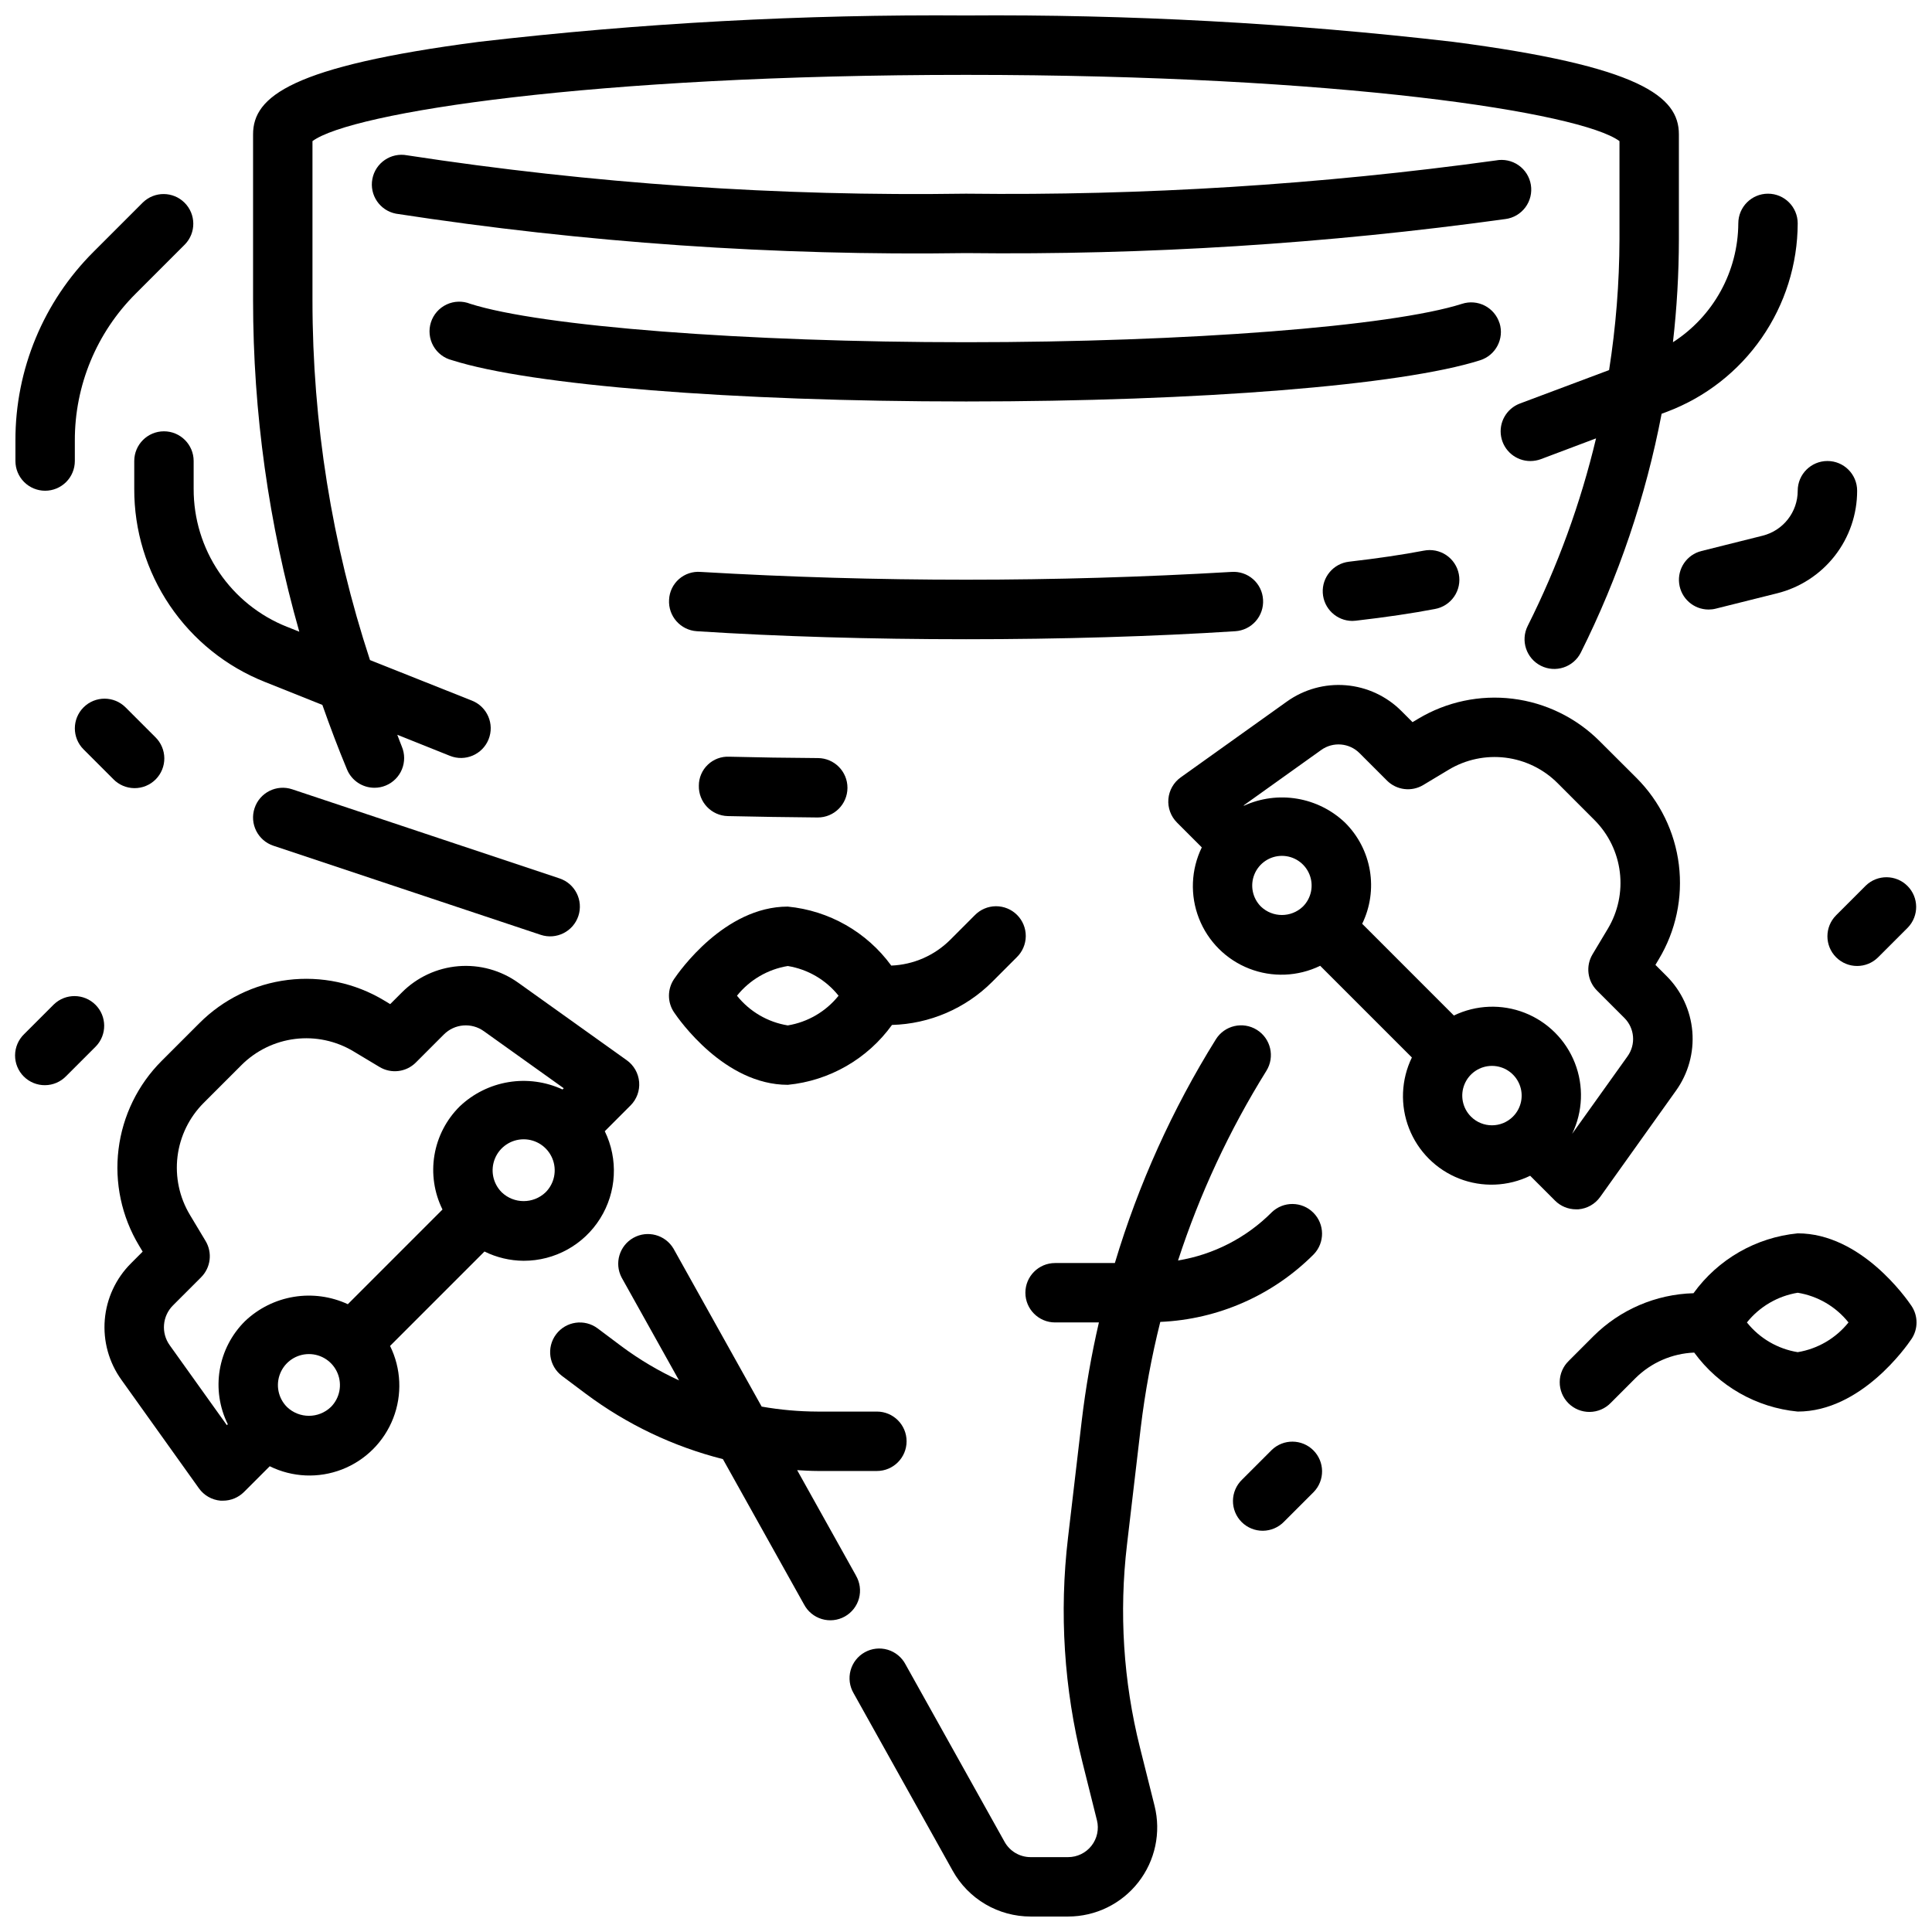
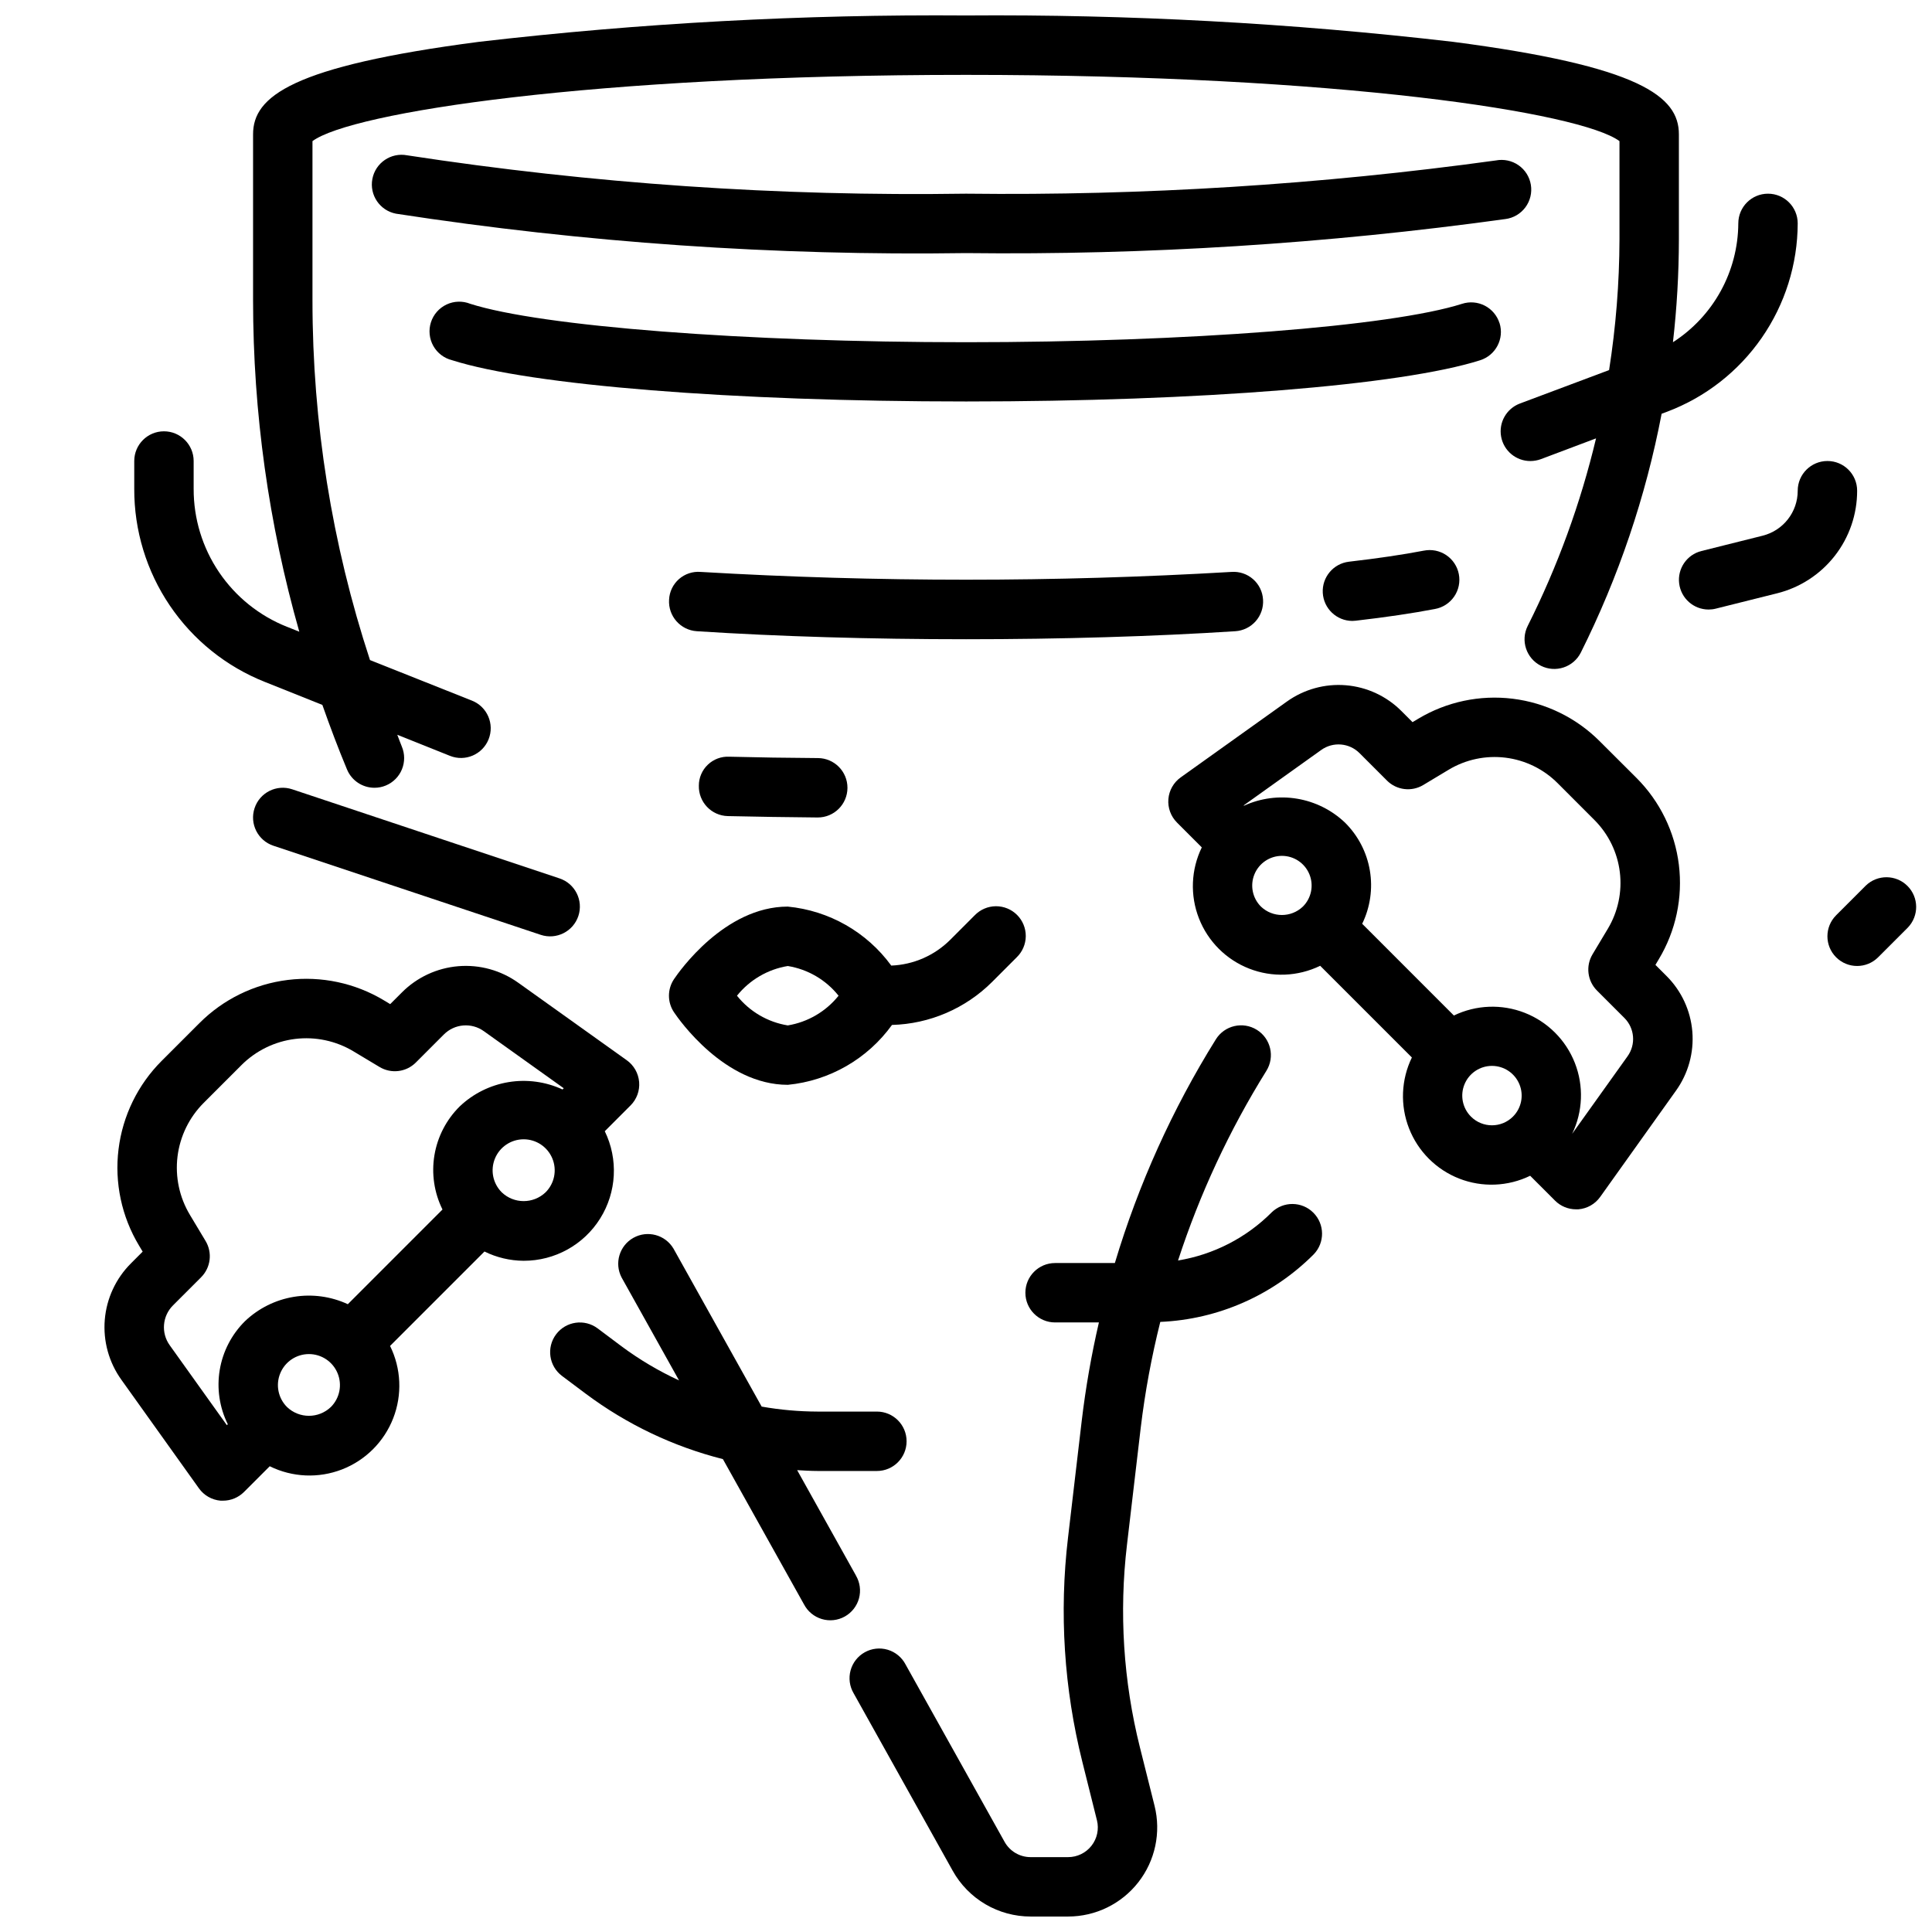
<svg xmlns="http://www.w3.org/2000/svg" width="800px" height="800px" version="1.1" viewBox="144 144 512 512">
  <defs>
    <clipPath id="f">
      <path d="m628 376h23.902v24h-23.902z" />
    </clipPath>
    <clipPath id="e">
      <path d="m179 148.09h442v204.91h-442z" />
    </clipPath>
    <clipPath id="d">
      <path d="m148.09 195h47.906v80h-47.906z" />
    </clipPath>
    <clipPath id="c">
      <path d="m369 415h126v236.9h-126z" />
    </clipPath>
    <clipPath id="b">
-       <path d="m148.09 407h23.906v25h-23.906z" />
+       <path d="m148.09 407h23.906v25h-23.906" />
    </clipPath>
    <clipPath id="a">
      <path d="m557 470h94.902v49h-94.902z" />
    </clipPath>
  </defs>
  <path d="m542.96 202.05c2.113-0.277 4.019-1.402 5.289-3.109 1.266-1.711 1.789-3.859 1.445-5.961-0.34-2.102-1.52-3.973-3.266-5.191-1.746-1.215-3.914-1.672-6.004-1.27-46.523 6.414-93.465 9.359-140.43 8.809-49.562 0.746-99.102-2.656-148.1-10.168-4.273-0.816-8.395 1.984-9.211 6.258-0.816 4.269 1.988 8.395 6.258 9.211 49.969 7.691 100.5 11.188 151.05 10.445 47.812 0.551 95.598-2.465 142.96-9.023z" />
  <path d="m370.81 561.48-15.555-27.875c1.793 0.094 3.582 0.219 5.383 0.219h15.742l0.004 0.004c4.348 0 7.871-3.527 7.871-7.875 0-4.348-3.523-7.871-7.871-7.871h-15.746c-4.957-0.016-9.906-0.457-14.789-1.32l-23.371-41.871c-2.18-3.672-6.883-4.938-10.609-2.859-3.723 2.078-5.117 6.746-3.137 10.523l15.223 27.27c-5.387-2.484-10.508-5.519-15.27-9.059l-6.297-4.723c-3.481-2.609-8.414-1.906-11.023 1.574-2.606 3.477-1.902 8.41 1.574 11.02l6.297 4.723h0.004c10.852 8.109 23.199 13.996 36.336 17.32l21.492 38.496v-0.004c0.984 1.883 2.688 3.285 4.723 3.891 2.035 0.609 4.231 0.367 6.086-0.668 1.852-1.035 3.211-2.773 3.766-4.824 0.551-2.051 0.25-4.238-0.832-6.066z" />
  <path d="m541.38 229.62c-0.633-1.996-2.035-3.656-3.898-4.617-1.859-0.957-4.027-1.137-6.019-0.492-18.797 5.992-72.855 10.18-131.41 10.18-58.562 0-112.62-4.188-131.43-10.18-2.027-0.812-4.301-0.746-6.281 0.184-1.977 0.934-3.477 2.644-4.144 4.723-0.664 2.082-0.434 4.348 0.633 6.254 1.07 1.906 2.883 3.281 5.008 3.797 20.844 6.637 74.312 10.926 136.19 10.926s115.37-4.289 136.23-10.926h-0.004c4.133-1.309 6.434-5.711 5.141-9.848z" />
  <path d="m360.64 360.64h0.051c4.348 0.016 7.879-3.5 7.894-7.848 0.012-4.348-3.5-7.883-7.848-7.894-8.016-0.047-15.863-0.172-23.465-0.363h-0.004c-2.102-0.105-4.156 0.656-5.68 2.109-1.527 1.449-2.391 3.461-2.387 5.566-0.105 4.344 3.324 7.949 7.664 8.062 7.715 0.172 15.66 0.297 23.773 0.367z" />
  <path d="m478.72 302.92c-0.113-2.094-1.066-4.051-2.641-5.434-1.574-1.383-3.637-2.074-5.727-1.922-46.855 2.75-93.828 2.75-140.68 0-2.09-0.172-4.164 0.516-5.742 1.902-1.574 1.387-2.519 3.356-2.617 5.453-0.277 4.336 3.012 8.078 7.348 8.359 21.594 1.395 46.258 2.125 71.359 2.125 25.105 0 49.773-0.73 71.352-2.125 2.082-0.133 4.027-1.09 5.406-2.656 1.379-1.57 2.078-3.621 1.945-5.703z" />
  <path d="m501.48 292.86c-4.133 0.492-7.168 4.113-6.93 8.266 0.238 4.156 3.668 7.406 7.828 7.426 0.305 0 0.609-0.02 0.914-0.059 8.016-0.922 15.066-1.969 20.98-3.102h-0.004c2.07-0.371 3.906-1.555 5.098-3.289 1.191-1.734 1.641-3.875 1.242-5.941-0.395-2.066-1.605-3.887-3.352-5.059-1.75-1.168-3.894-1.59-5.957-1.168-5.523 1.055-12.191 2.047-19.82 2.926z" />
  <g clip-path="url(#f)">
    <path d="m630.59 397.69c3.074 3.074 8.059 3.074 11.133 0l7.871-7.871c2.981-3.09 2.941-8-0.098-11.035-3.035-3.035-7.945-3.078-11.035-0.098l-7.871 7.871v0.004c-3.074 3.074-3.074 8.055 0 11.129z" />
  </g>
-   <path d="m481.02 528.26-7.871 7.871c-1.52 1.469-2.383 3.484-2.402 5.594-0.02 2.113 0.812 4.141 2.305 5.637 1.492 1.492 3.523 2.324 5.637 2.305 2.109-0.02 4.125-0.887 5.594-2.402l7.871-7.871v-0.004c2.984-3.086 2.941-7.996-0.098-11.035-3.035-3.035-7.945-3.078-11.035-0.094z" />
  <path d="m561.65 464.48h0.645c2.309-0.188 4.418-1.387 5.762-3.273l20.082-28.148c3.266-4.547 4.805-10.105 4.348-15.68-0.461-5.578-2.894-10.809-6.859-14.754l-2.922-2.922 0.883-1.48c4.527-7.523 6.402-16.348 5.328-25.062-1.074-8.715-5.031-16.816-11.246-23.02l-9.762-9.738c-6.207-6.207-14.312-10.16-23.023-11.234-8.711-1.07-17.535 0.801-25.059 5.316l-1.488 0.891-2.922-2.922c-3.941-3.965-9.168-6.394-14.738-6.856-5.57-0.461-11.121 1.078-15.664 4.336l-28.109 20.074c-1.883 1.344-3.082 3.449-3.273 5.758-0.191 2.305 0.645 4.578 2.281 6.215l6.574 6.582c-2.867 5.891-3.141 12.711-0.754 18.816 2.383 6.102 7.211 10.93 13.312 13.312 6.106 2.387 12.926 2.113 18.816-0.75l24.301 24.301c-2.863 5.883-3.137 12.699-0.75 18.797 2.383 6.094 7.203 10.918 13.301 13.301s12.91 2.109 18.797-0.754l6.59 6.59c1.473 1.473 3.465 2.301 5.551 2.305zm-67.496-121.74c3.129-2.231 7.41-1.875 10.129 0.84l7.277 7.277c2.555 2.555 6.519 3.039 9.617 1.18l6.746-4.055c4.516-2.711 9.809-3.832 15.039-3.191 5.227 0.645 10.09 3.016 13.812 6.742l9.754 9.762c3.727 3.723 6.102 8.586 6.742 13.816 0.645 5.231-0.48 10.523-3.191 15.043l-4.039 6.746c-1.855 3.094-1.371 7.055 1.18 9.609l7.266 7.266c2.723 2.723 3.078 7.016 0.836 10.148l-14.68 20.547c2.84-5.887 3.102-12.691 0.715-18.777-2.387-6.086-7.203-10.898-13.285-13.285-6.086-2.387-12.891-2.129-18.777 0.715l-24.301-24.309c2.137-4.383 2.848-9.328 2.031-14.137s-3.117-9.242-6.582-12.676c-3.504-3.332-7.926-5.539-12.695-6.336-4.769-0.801-9.672-0.152-14.07 1.855l-0.086-0.086zm-15.996 41.508c-2.254-2.25-2.926-5.637-1.707-8.578 1.219-2.941 4.09-4.859 7.273-4.859 3.184 0 6.055 1.918 7.273 4.859 1.215 2.941 0.543 6.328-1.711 8.578-3.109 2.981-8.02 2.981-11.129 0zm55.664 55.664c-2.254-2.25-2.926-5.637-1.707-8.578 1.215-2.941 4.086-4.863 7.269-4.863 3.188 0 6.055 1.922 7.273 4.863s0.547 6.328-1.707 8.578c-3.074 3.074-8.055 3.074-11.129 0z" />
  <g clip-path="url(#e)">
    <path d="m195.32 273.56v-7.383c0-4.348-3.523-7.875-7.871-7.875s-7.871 3.527-7.871 7.875v7.383c-0.035 11.02 3.25 21.797 9.43 30.922 6.18 9.129 14.961 16.184 25.207 20.246l15.215 6.078c2.023 5.746 4.172 11.461 6.535 17.121 1.223 2.93 4.09 4.84 7.266 4.84 1.043 0.004 2.07-0.203 3.031-0.605 1.926-0.805 3.457-2.34 4.25-4.269 0.793-1.934 0.789-4.102-0.016-6.027-0.434-1.031-0.789-2.078-1.211-3.148l13.965 5.59c4.039 1.613 8.621-0.355 10.234-4.394 1.613-4.039-0.355-8.621-4.394-10.234l-27.039-10.758c-10.102-30.762-15.246-62.934-15.242-95.309v-42.219c10.234-7.57 73.934-17.555 173.19-17.555 99.25 0 162.95 9.984 173.18 17.555v26.043c-0.035 11.598-0.957 23.176-2.754 34.637l-23.617 8.855c-3.57 1.332-5.676 5.027-4.996 8.777 0.676 3.746 3.941 6.473 7.75 6.473 0.945-0.004 1.883-0.172 2.773-0.496l14.633-5.512c-4.094 17.207-10.172 33.883-18.105 49.688-1.957 3.887-0.395 8.621 3.492 10.578 3.883 1.953 8.617 0.391 10.574-3.492 10.004-20.016 17.211-41.312 21.418-63.293l1.434-0.535c10.152-3.828 18.898-10.656 25.082-19.57 6.184-8.914 9.516-19.496 9.547-30.344 0-4.348-3.523-7.875-7.871-7.875-4.348 0-7.871 3.527-7.871 7.875-0.074 12.75-6.59 24.598-17.32 31.488 1.035-9.051 1.562-18.148 1.574-27.254v-27.852c0-10.02-10.188-18.027-59.883-24.504-42.828-4.973-85.926-7.305-129.04-6.984-43.121-0.32-86.215 2.012-129.05 6.984-49.695 6.477-59.883 14.484-59.883 24.504v44.027c0.004 29.691 4.125 59.238 12.25 87.797l-3.25-1.301-0.004 0.004c-7.316-2.902-13.59-7.941-18.004-14.461-4.414-6.519-6.762-14.219-6.738-22.09z" />
  </g>
  <path d="m611.1 285.97-16.207 4.055c-3.856 0.965-6.383 4.652-5.898 8.594 0.484 3.945 3.828 6.91 7.805 6.914 0.645 0 1.285-0.078 1.91-0.238l16.215-4.055h0.004c6.066-1.508 11.457-5.004 15.305-9.934 3.852-4.93 5.934-11.008 5.926-17.262 0-4.348-3.523-7.871-7.871-7.871-4.348 0-7.875 3.523-7.875 7.871 0.008 5.644-3.836 10.562-9.312 11.926z" />
  <g clip-path="url(#d)">
-     <path d="m155.96 274.05c2.09 0 4.09-0.832 5.566-2.305 1.477-1.477 2.305-3.481 2.305-5.566v-5.41c-0.035-14.617 5.777-28.645 16.141-38.957l13.043-13.047c2.984-3.086 2.941-7.996-0.098-11.035-3.035-3.035-7.945-3.078-11.035-0.094l-13.043 13.043c-13.328 13.254-20.801 31.293-20.75 50.09v5.41c0 2.086 0.828 4.09 2.305 5.566 1.477 1.473 3.481 2.305 5.566 2.305z" />
-   </g>
+     </g>
  <path d="m221.43 353.17c-4.129-1.375-8.594 0.859-9.965 4.992-1.375 4.129 0.859 8.59 4.988 9.965l70.848 23.617c4.133 1.371 8.594-0.863 9.969-4.992 1.371-4.129-0.863-8.594-4.992-9.965z" />
  <g clip-path="url(#c)">
    <path d="m481.02 465.28c-6.731 6.75-15.418 11.215-24.828 12.762 5.746-17.633 13.602-34.508 23.406-50.25 2.309-3.695 1.184-8.562-2.512-10.871-3.695-2.309-8.562-1.184-10.871 2.512-11.516 18.484-20.516 38.422-26.766 59.285h-15.84c-4.348 0-7.871 3.523-7.871 7.871s3.523 7.871 7.871 7.871h11.613c-1.992 8.594-3.508 17.293-4.551 26.051l-3.637 31c-2.352 19.871-1.062 40 3.801 59.41l3.863 15.461h0.004c0.586 2.352 0.055 4.844-1.438 6.754-1.492 1.91-3.781 3.023-6.207 3.023h-9.949c-2.856-0.004-5.484-1.547-6.875-4.039l-26.254-47.027h0.004c-0.988-1.883-2.691-3.285-4.727-3.894-2.035-0.605-4.231-0.363-6.082 0.672-1.855 1.035-3.215 2.773-3.766 4.824-0.555 2.051-0.254 4.238 0.828 6.066l26.254 47.035c2.047 3.668 5.039 6.727 8.664 8.855 3.621 2.129 7.75 3.25 11.953 3.25h9.949c7.273 0.004 14.141-3.348 18.617-9.082 4.477-5.731 6.062-13.207 4.297-20.266l-3.871-15.453v0.004c-4.398-17.562-5.562-35.777-3.434-53.754l3.644-31c1.137-9.441 2.867-18.805 5.18-28.031 15.32-0.656 29.836-7.047 40.66-17.906 2.984-3.09 2.941-8-0.098-11.035-3.035-3.039-7.945-3.082-11.035-0.098z" />
  </g>
-   <path d="m166.14 331.46c-3.074 3.074-3.074 8.059 0 11.129l7.871 7.871v0.004c1.469 1.52 3.484 2.383 5.594 2.402 2.113 0.02 4.141-0.812 5.637-2.305 1.492-1.496 2.324-3.523 2.305-5.637-0.02-2.109-0.883-4.125-2.402-5.594l-7.871-7.871h-0.004c-3.07-3.074-8.055-3.074-11.129 0z" />
  <path d="m282.77 478.12c8.238 0.02 15.906-4.215 20.277-11.199 4.375-6.981 4.84-15.727 1.227-23.133l6.824-6.832h0.004c1.637-1.637 2.469-3.91 2.277-6.215-0.191-2.309-1.387-4.414-3.269-5.758l-28.734-20.523c-4.613-3.312-10.254-4.875-15.91-4.406-5.66 0.469-10.969 2.938-14.973 6.965l-3.086 3.086-1.629-0.984c-7.656-4.609-16.641-6.519-25.512-5.426s-17.117 5.125-23.43 11.457l-9.973 9.973c-6.324 6.312-10.355 14.562-11.449 23.434-1.094 8.867 0.816 17.848 5.418 25.508l0.977 1.629-3.078 3.086c-4.023 4.004-6.492 9.309-6.961 14.965-0.469 5.66 1.09 11.301 4.402 15.91l20.531 28.742c1.34 1.891 3.445 3.098 5.754 3.297h0.645c2.09 0 4.09-0.832 5.566-2.309l6.816-6.816c5.988 2.953 12.941 3.258 19.164 0.84 6.223-2.422 11.145-7.344 13.562-13.566 2.422-6.223 2.117-13.176-0.836-19.16l25.02-25.02c3.227 1.594 6.773 2.434 10.375 2.457zm5.824-18.152c-3.254 3.117-8.383 3.117-11.637 0-2.352-2.356-3.055-5.891-1.781-8.965 1.273-3.074 4.273-5.078 7.602-5.078 3.324 0 6.324 2.004 7.598 5.078 1.273 3.074 0.57 6.609-1.781 8.965zm-99.613 40.539c-2.348-3.266-1.973-7.754 0.883-10.586l7.43-7.43v-0.004c2.555-2.555 3.043-6.519 1.184-9.617l-4.141-6.902v-0.004c-2.797-4.648-3.953-10.102-3.293-15.484 0.664-5.383 3.113-10.391 6.953-14.223l9.973-9.973v-0.004c3.832-3.84 8.84-6.285 14.223-6.949 5.387-0.664 10.836 0.496 15.484 3.289l6.902 4.141h0.004c3.098 1.863 7.062 1.375 9.617-1.18l7.422-7.43h0.004c2.84-2.856 7.332-3.227 10.602-0.875l21.168 15.121-0.324 0.324h0.004c-4.469-2.066-9.457-2.746-14.312-1.945-4.859 0.801-9.363 3.039-12.934 6.434-3.535 3.496-5.879 8.02-6.699 12.922-0.82 4.906-0.074 9.945 2.133 14.402l-25.09 25.098v-0.004c-4.465-2.07-9.453-2.75-14.312-1.949-4.859 0.801-9.363 3.043-12.93 6.438-3.535 3.496-5.879 8.02-6.699 12.922-0.82 4.906-0.074 9.945 2.133 14.402l-0.25 0.242zm42.699 16.367c-3.25 3.109-8.371 3.109-11.621 0-2.352-2.352-3.055-5.887-1.781-8.957 1.27-3.07 4.266-5.074 7.594-5.074 3.324 0 6.32 2.004 7.59 5.074 1.273 3.07 0.57 6.606-1.781 8.957z" />
  <g clip-path="url(#b)">
-     <path d="m158.27 410.18-7.875 7.875c-1.516 1.465-2.383 3.481-2.402 5.594-0.016 2.109 0.812 4.141 2.305 5.633 1.496 1.492 3.523 2.324 5.637 2.305 2.113-0.016 4.125-0.883 5.594-2.402l7.871-7.871c2.984-3.09 2.941-8-0.094-11.035-3.039-3.035-7.949-3.078-11.035-0.098z" />
-   </g>
+     </g>
  <g clip-path="url(#a)">
-     <path d="m620.41 470.85c-11.055 1.082-21.113 6.859-27.613 15.867-9.977 0.273-19.473 4.352-26.539 11.402l-6.519 6.527 0.004-0.004c-1.52 1.469-2.387 3.484-2.402 5.594-0.02 2.113 0.812 4.141 2.305 5.637 1.492 1.492 3.523 2.324 5.633 2.305 2.113-0.02 4.129-0.883 5.594-2.402l6.519-6.527c4.164-4.141 9.727-6.566 15.594-6.801 6.492 8.887 16.473 14.578 27.426 15.633 16.758 0 28.828-17.254 30.148-19.223h0.004c1.785-2.656 1.785-6.129 0-8.785-1.324-1.969-13.391-19.223-30.152-19.223zm0 31.488c-5.309-0.863-10.105-3.668-13.461-7.875 3.359-4.195 8.156-7 13.461-7.871 5.309 0.863 10.109 3.668 13.461 7.871-3.359 4.195-8.156 7-13.461 7.875z" />
-   </g>
+     </g>
  <path d="m322.62 403.48c-1.785 2.656-1.785 6.129 0 8.785 1.324 1.969 13.383 19.223 30.148 19.223v0.004c11.059-1.082 21.117-6.863 27.617-15.871 9.977-0.27 19.469-4.352 26.535-11.398l6.519-6.527c1.516-1.465 2.383-3.481 2.402-5.594 0.016-2.109-0.812-4.141-2.305-5.633-1.496-1.496-3.523-2.324-5.637-2.309-2.109 0.02-4.125 0.887-5.594 2.406l-6.519 6.527v-0.004c-4.16 4.141-9.727 6.57-15.594 6.801-6.488-8.887-16.469-14.578-27.426-15.633-16.758 0-28.828 17.258-30.148 19.223zm30.148-3.477c5.309 0.859 10.109 3.668 13.461 7.871-3.359 4.195-8.156 7-13.461 7.871-5.309-0.859-10.105-3.668-13.461-7.871 3.363-4.195 8.156-7 13.461-7.871z" />
</svg>